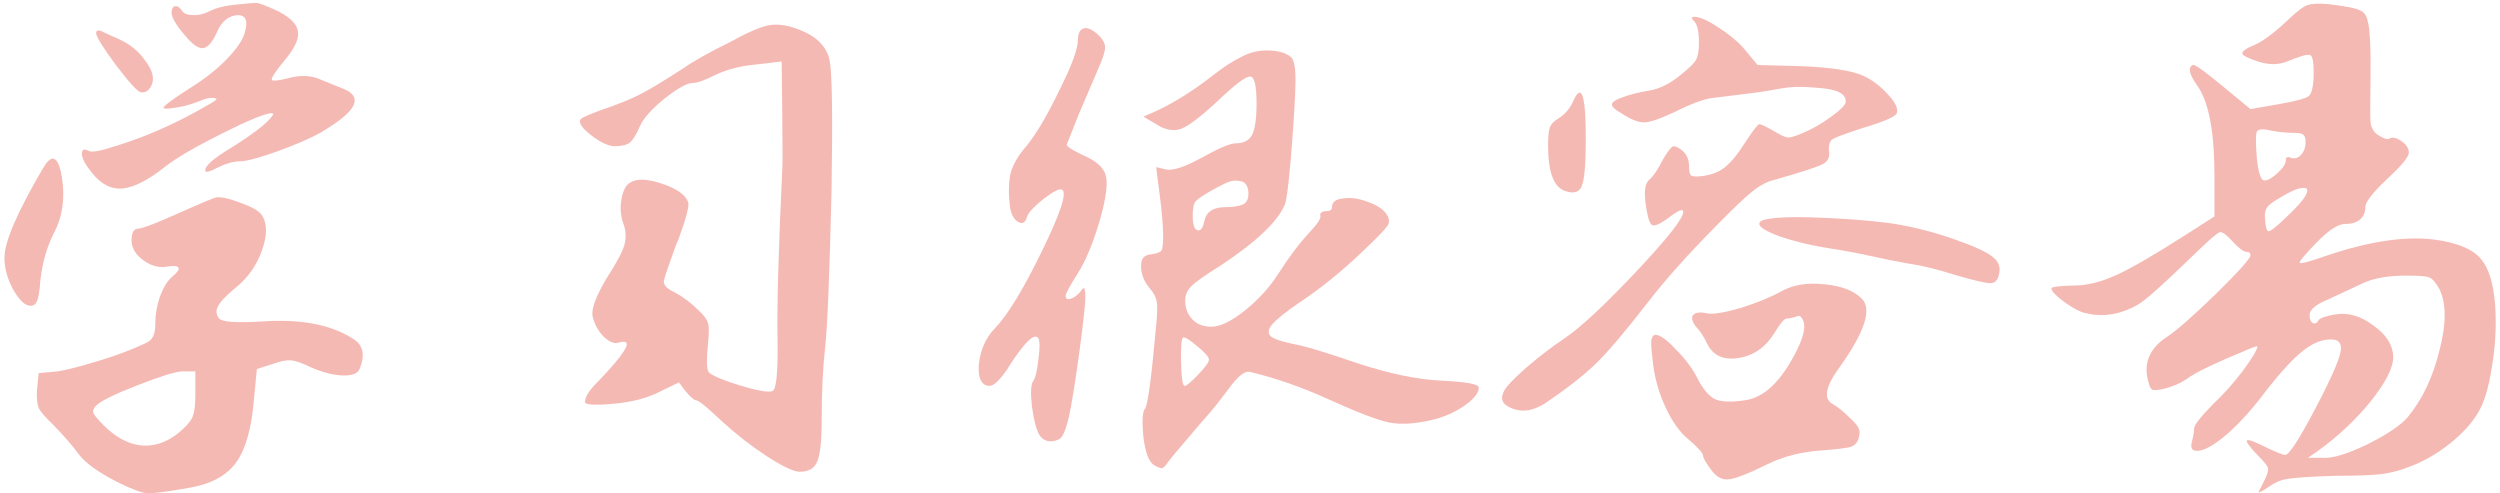
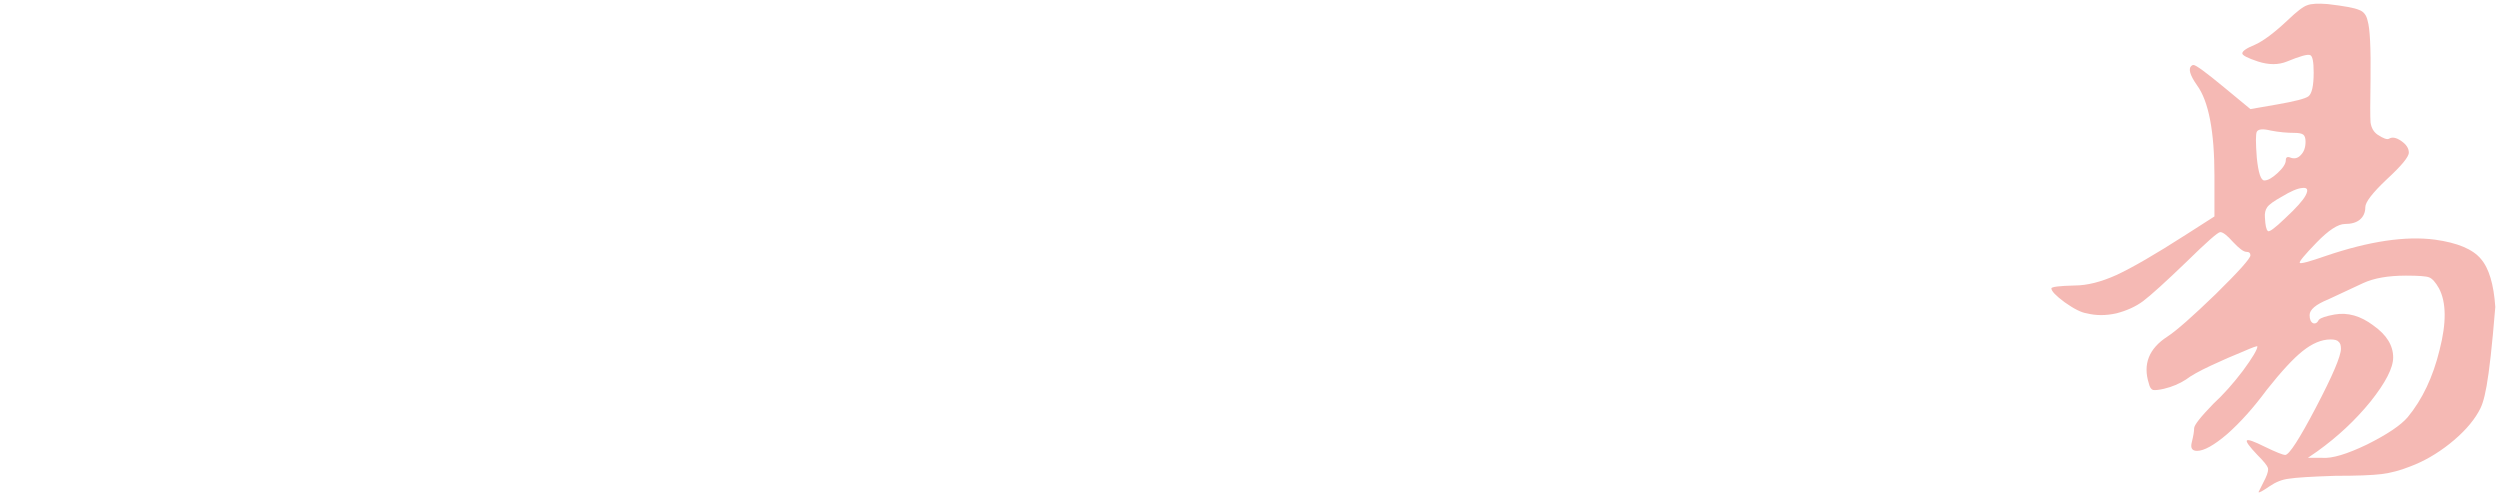
<svg xmlns="http://www.w3.org/2000/svg" width="517" height="102" viewBox="0 0 517 102" fill="none">
-   <path d="M44.84 40.8C45.96 40.72 47.64 41.12 49.88 42C52.12 42.8 53.52 43.6 54.08 44.4C55.28 46.08 55.32 48.52 54.2 51.72C53.08 54.92 51.2 57.56 48.56 59.64C46.72 61.16 45.56 62.4 45.08 63.36C44.6 64.24 44.68 65.08 45.32 65.88C45.96 66.6 48.92 66.8 54.2 66.48C62.2 65.92 68.48 67.12 73.04 70.08C75.12 71.36 75.56 73.44 74.36 76.32C73.96 77.28 72.76 77.72 70.76 77.64C68.76 77.56 66.52 76.96 64.04 75.84C62.2 74.96 60.88 74.52 60.08 74.52C59.28 74.44 58.08 74.68 56.48 75.24L53.12 76.32L52.52 82.56C52.04 88.48 50.84 92.8 48.92 95.52C47 98.24 43.88 100 39.56 100.8C34.68 101.68 31.64 102.08 30.44 102C29.24 101.92 27.12 101.12 24.08 99.6C20.24 97.6 17.68 95.76 16.4 94.08C15.12 92.32 13.32 90.24 11 87.84C9.32 86.24 8.32 85.08 8 84.36C7.68 83.56 7.56 82.36 7.64 80.76L8 77.16L11.96 76.8C13.88 76.48 16.68 75.76 20.36 74.64C24.04 73.52 27.24 72.32 29.96 71.04C30.84 70.64 31.4 70.16 31.64 69.6C31.96 69.04 32.12 68.12 32.12 66.84C32.12 65 32.44 63.16 33.08 61.32C33.8 59.4 34.64 58.04 35.6 57.24C36.64 56.36 37.08 55.76 36.92 55.44C36.84 55.04 36.16 54.92 34.88 55.08C33.12 55.48 31.4 55.08 29.72 53.88C28.04 52.68 27.2 51.28 27.2 49.68C27.2 48.08 27.68 47.28 28.64 47.28C29.6 47.2 32.4 46.12 37.04 44.04C41.68 41.96 44.28 40.88 44.84 40.8ZM40.4 76.8H37.64C36.2 76.88 33.12 77.84 28.4 79.68C23.68 81.52 20.84 82.92 19.88 83.88C19.4 84.36 19.2 84.84 19.28 85.32C19.44 85.8 20.16 86.68 21.44 87.96C24.08 90.6 26.84 92 29.72 92.16C32.68 92.24 35.44 91.04 38 88.56C39.04 87.6 39.68 86.72 39.92 85.92C40.24 85.04 40.4 83.6 40.4 81.6V76.8ZM8.96 34.68C10.56 31.96 11.76 32.2 12.56 35.4C13.6 40.36 13.08 44.72 11 48.48C9.64 51.28 8.76 54.4 8.36 57.84C8.2 60.16 7.96 61.64 7.64 62.28C7.4 62.92 6.96 63.24 6.32 63.24C5.2 63.24 4 62.12 2.72 59.88C1.52 57.64 0.92 55.44 0.92 53.28C0.92 50 3.6 43.8 8.96 34.68ZM19.88 6.84C19.88 6.36 20.2 6.2 20.84 6.36C21.24 6.6 22.36 7.12 24.2 7.92C26.68 8.96 28.64 10.52 30.08 12.6C31.6 14.6 32 16.32 31.28 17.76C30.72 18.8 30 19.24 29.12 19.08C28.48 19 26.76 17.12 23.96 13.44C21.24 9.76 19.88 7.56 19.88 6.84ZM57.68 2.4C60.24 3.76 61.56 5.2 61.64 6.72C61.8 8.16 60.84 10.12 58.76 12.6C56.84 14.92 56 16.24 56.24 16.56C56.56 16.8 57.8 16.64 59.96 16.08C62.2 15.52 64.2 15.6 65.96 16.32L71 18.36C75 19.96 73.92 22.68 67.76 26.52C67.28 26.84 66.76 27.16 66.2 27.48C64.2 28.6 61.24 29.88 57.32 31.32C53.48 32.68 50.92 33.36 49.64 33.36C48.36 33.36 46.88 33.76 45.2 34.56C43.28 35.6 42.36 35.8 42.44 35.16C42.52 34.28 43.96 32.96 46.76 31.2C52.12 27.92 55.32 25.48 56.36 23.88C56.6 23.64 56.56 23.48 56.24 23.4C54.96 23.4 51.52 24.8 45.92 27.6C40.32 30.4 36.36 32.72 34.04 34.56C30.6 37.28 27.68 38.76 25.28 39C22.96 39.16 20.88 38.08 19.04 35.76C17.2 33.52 16.56 31.96 17.12 31.08C17.28 30.84 17.68 30.88 18.32 31.2C18.88 31.6 20.96 31.2 24.56 30C30.64 28.08 36.64 25.4 42.56 21.96C44.32 21 45.04 20.48 44.72 20.4C43.92 20.08 42.8 20.24 41.36 20.88C40.32 21.28 39.2 21.64 38 21.96C36.8 22.2 35.8 22.36 35 22.44C34.28 22.52 33.88 22.48 33.8 22.32C33.8 21.92 35.68 20.52 39.44 18.12C42.4 16.28 44.92 14.28 47 12.12C49.16 9.88 50.4 7.96 50.72 6.36C51.28 4.28 50.8 3.2 49.28 3.12C47.28 3.2 45.8 4.4 44.84 6.72C43.88 8.8 42.92 9.88 41.96 9.96C41 10.04 39.76 9.16 38.24 7.32C36.4 5.16 35.48 3.6 35.48 2.64C35.48 1.92 35.68 1.48 36.08 1.32C36.56 1.16 37.04 1.4 37.52 2.04C37.84 2.68 38.56 3.04 39.68 3.12C40.88 3.2 42.04 2.96 43.16 2.4C44.52 1.68 46.36 1.2 48.68 0.96C51.08 0.72 52.48 0.6 52.88 0.6C53.36 0.52 54.96 1.12 57.68 2.4Z" fill="#F5B9B4" />
-   <path d="M151.327 8.52C155.087 6.44 157.807 5.32 159.487 5.16C161.247 4.92 163.367 5.32 165.847 6.36C169.207 7.8 171.127 9.92 171.607 12.72C172.087 15.52 172.207 24.32 171.967 39.12C171.567 56.48 171.127 67.36 170.647 71.76C170.167 76.08 169.927 81.08 169.927 86.76C169.927 91.24 169.607 94.16 168.967 95.52C168.407 96.88 167.207 97.56 165.367 97.56C164.167 97.56 161.887 96.48 158.527 94.32C155.247 92.16 152.167 89.76 149.287 87.12C146.247 84.24 144.487 82.8 144.007 82.8C143.607 82.8 142.887 82.2 141.847 81L140.407 79.08L136.447 81C133.807 82.36 130.527 83.2 126.607 83.52C122.927 83.84 121.047 83.72 120.967 83.16C120.967 83.08 121.007 82.84 121.087 82.44C121.487 81.32 122.407 80.08 123.847 78.72C129.047 73.28 130.727 70.6 128.887 70.68C128.647 70.68 128.367 70.72 128.047 70.8C127.167 71.2 126.087 70.8 124.807 69.6C123.607 68.32 122.847 66.88 122.527 65.28C122.287 63.84 123.247 61.28 125.407 57.6C127.487 54.4 128.727 52.08 129.127 50.64C129.527 49.12 129.447 47.64 128.887 46.2C128.327 44.6 128.207 42.92 128.527 41.16C128.847 39.32 129.487 38.16 130.447 37.68C131.807 36.88 134.007 37 137.047 38.04C140.087 39.08 141.847 40.36 142.327 41.88C142.567 42.6 141.887 45.16 140.287 49.56C140.127 49.88 139.967 50.24 139.807 50.64C138.287 54.8 137.447 57.28 137.287 58.08C137.207 58.88 137.807 59.6 139.087 60.24C139.327 60.32 139.487 60.4 139.567 60.48C141.327 61.44 142.967 62.68 144.487 64.2C145.607 65.24 146.247 66.12 146.407 66.84C146.647 67.48 146.647 68.92 146.407 71.16C146.087 74.36 146.127 76.28 146.527 76.92C147.007 77.56 149.127 78.48 152.887 79.68C156.647 80.8 158.927 81.2 159.727 80.88C160.527 80.56 160.887 77.16 160.807 70.68C160.647 63.8 160.967 51.96 161.767 35.16C161.847 34.36 161.847 30.44 161.767 23.4L161.647 12.72L156.487 13.32C153.127 13.64 150.287 14.36 147.967 15.48C145.727 16.6 144.167 17.16 143.287 17.16C142.087 17.16 140.127 18.24 137.407 20.4C134.767 22.56 133.087 24.44 132.367 26.04C131.567 27.88 130.847 29.04 130.207 29.52C129.567 30 128.527 30.24 127.087 30.24C126.287 30.24 125.247 29.88 123.967 29.16C122.687 28.36 121.607 27.52 120.727 26.64C119.927 25.68 119.727 25 120.127 24.6C120.687 24.12 122.727 23.28 126.247 22.08C128.727 21.2 130.807 20.32 132.487 19.44C134.247 18.56 137.167 16.8 141.247 14.16C143.407 12.64 146.767 10.76 151.327 8.52Z" fill="#F5B9B4" />
-   <path d="M256.974 11.64C258.654 10.76 260.494 10.36 262.494 10.44C264.574 10.52 266.094 11 267.054 11.88C267.534 12.44 267.814 13.6 267.894 15.36C267.974 17.04 267.814 20.8 267.414 26.64C266.774 35.68 266.214 40.88 265.734 42.24C264.294 45.76 259.894 49.96 252.534 54.84C249.174 56.92 247.094 58.4 246.294 59.28C245.494 60.08 245.094 61.04 245.094 62.16C245.094 63.68 245.574 64.96 246.534 66C247.494 67.04 248.814 67.56 250.494 67.56C252.334 67.56 254.654 66.44 257.454 64.2C260.254 61.96 262.574 59.4 264.414 56.52C266.574 53.16 268.574 50.48 270.414 48.48C272.334 46.48 273.214 45.2 273.054 44.64C272.974 44.32 273.054 44.08 273.294 43.92C273.534 43.76 273.814 43.68 274.134 43.68C275.014 43.68 275.454 43.4 275.454 42.84C275.454 41.8 276.214 41.2 277.734 41.04C279.334 40.8 281.054 41.04 282.894 41.76C284.734 42.4 286.014 43.24 286.734 44.28C287.374 45.24 287.414 46.08 286.854 46.8C286.374 47.52 284.574 49.36 281.454 52.32C277.134 56.4 272.854 59.84 268.614 62.64C265.814 64.56 263.974 66.04 263.094 67.08C262.214 68.12 262.134 68.96 262.854 69.6C263.574 70.16 265.334 70.72 268.134 71.28C269.974 71.6 274.174 72.88 280.734 75.12C287.294 77.28 293.094 78.48 298.134 78.72C303.254 78.96 305.814 79.44 305.814 80.16C305.814 81.28 304.774 82.56 302.694 84C300.694 85.36 298.454 86.32 295.974 86.88C292.534 87.68 289.614 87.84 287.214 87.36C284.894 86.88 280.814 85.32 274.974 82.68C269.374 80.12 263.894 78.2 258.534 76.92C257.494 76.6 256.014 77.76 254.094 80.4C252.174 82.96 250.814 84.68 250.014 85.56C249.134 86.52 247.654 88.24 245.574 90.72C243.494 93.12 242.134 94.76 241.494 95.64C241.014 96.36 240.614 96.76 240.294 96.84C239.974 96.84 239.454 96.64 238.734 96.24C237.614 95.6 236.854 93.64 236.454 90.36C236.134 87 236.254 85.04 236.814 84.48C237.374 83.68 238.134 77.96 239.094 67.32C239.334 64.92 239.374 63.28 239.214 62.4C239.054 61.44 238.574 60.52 237.774 59.64C236.574 58.2 235.974 56.68 235.974 55.08C235.974 54.2 236.134 53.6 236.454 53.28C236.774 52.88 237.374 52.64 238.254 52.56C239.294 52.4 239.934 52.16 240.174 51.84C240.414 51.44 240.534 50.48 240.534 48.96C240.534 46.8 240.294 43.88 239.814 40.2L239.094 34.56L241.134 35.04C242.494 35.36 244.934 34.56 248.454 32.64C252.054 30.64 254.414 29.64 255.534 29.64C257.134 29.64 258.254 29.08 258.894 27.96C259.534 26.76 259.854 24.56 259.854 21.36C259.854 17.68 259.414 15.84 258.534 15.84C257.654 15.76 255.374 17.48 251.694 21C248.334 24.12 245.854 26 244.254 26.64C242.654 27.2 240.934 26.88 239.094 25.68L236.454 24.12L239.454 22.8C243.134 21.04 246.974 18.6 250.974 15.48C252.974 13.88 254.974 12.6 256.974 11.64ZM256.974 37.56C256.014 37.32 255.254 37.28 254.694 37.44C254.134 37.52 252.774 38.16 250.614 39.36C248.774 40.4 247.654 41.16 247.254 41.64C246.854 42.12 246.654 43.12 246.654 44.64C246.654 46.72 247.094 47.72 247.974 47.64C248.454 47.56 248.814 46.92 249.054 45.72C249.454 43.8 250.894 42.84 253.374 42.84C254.814 42.84 255.974 42.68 256.854 42.36C257.734 42.04 258.174 41.28 258.174 40.08C258.174 38.8 257.774 37.96 256.974 37.56ZM250.014 74.4C250.014 73.84 249.174 72.88 247.494 71.52C245.894 70.16 244.934 69.6 244.614 69.84C244.294 70.24 244.174 72 244.254 75.12C244.334 78.24 244.574 79.8 244.974 79.8C245.374 79.8 246.294 79.04 247.734 77.52C249.254 75.92 250.014 74.88 250.014 74.4ZM222.894 8.4C222.894 6.96 223.294 6.12 224.094 5.88C224.894 5.64 225.894 6.08 227.094 7.2C228.054 8.08 228.534 8.96 228.534 9.84C228.534 10.64 228.054 12.12 227.094 14.28L223.134 23.52L220.614 29.88C220.454 30.2 221.534 30.92 223.854 32.04C226.654 33.24 228.254 34.64 228.654 36.24C229.134 37.76 228.774 40.72 227.574 45.12C226.134 50.08 224.574 53.88 222.894 56.52C221.214 59.16 220.374 60.72 220.374 61.2C220.374 62 220.974 62.08 222.174 61.44C222.654 61.12 223.054 60.76 223.374 60.36C224.014 59.48 224.334 59.36 224.334 60C224.414 60.32 224.454 60.76 224.454 61.32C224.454 62.84 224.054 66.56 223.254 72.48C222.454 78.4 221.734 82.92 221.094 86.04C220.614 88.04 220.174 89.36 219.774 90C219.454 90.64 218.854 91.04 217.974 91.2C216.694 91.44 215.694 91.04 214.974 90C214.334 88.96 213.814 87 213.414 84.12C213.094 81.24 213.174 79.48 213.654 78.84C214.134 78.12 214.494 76.64 214.734 74.4C215.054 72.08 215.054 70.6 214.734 69.96C213.934 68.76 211.894 70.72 208.614 75.84C208.534 75.92 208.494 76 208.494 76.08C206.814 78.56 205.534 79.8 204.654 79.8C203.534 79.8 202.814 79.08 202.494 77.64C202.254 76.2 202.414 74.52 202.974 72.6C203.614 70.68 204.534 69.12 205.734 67.92C208.454 65.04 211.694 59.72 215.454 51.96C219.294 44.12 220.694 39.88 219.654 39.24C219.174 38.92 217.934 39.52 215.934 41.04C214.014 42.56 212.854 43.76 212.454 44.64C212.054 46.16 211.334 46.52 210.294 45.72C209.574 45.16 209.094 44.2 208.854 42.84C208.534 40.04 208.574 37.72 208.974 35.88C209.454 34.04 210.574 32.12 212.334 30.12C214.334 27.64 216.574 23.84 219.054 18.72C221.614 13.6 222.894 10.16 222.894 8.4Z" fill="#F5B9B4" />
-   <path d="M368.621 60.12C371.021 58.84 373.941 58.4 377.381 58.8C380.821 59.12 383.381 60.12 385.061 61.8C387.141 63.96 385.621 68.64 380.501 75.84C377.541 79.84 377.021 82.4 378.941 83.52C379.981 84.08 381.261 85.12 382.781 86.64C383.741 87.52 384.301 88.24 384.461 88.8C384.621 89.28 384.581 89.92 384.341 90.72C384.101 91.52 383.581 92.08 382.781 92.4C381.981 92.64 380.101 92.88 377.141 93.12C372.741 93.36 368.781 94.36 365.261 96.12C361.341 98.04 358.741 99.04 357.461 99.12C356.181 99.28 355.021 98.68 353.981 97.32C352.781 95.72 352.181 94.68 352.181 94.2C352.181 93.72 351.221 92.64 349.301 90.96C347.461 89.52 345.821 87.24 344.381 84.12C342.941 81 342.061 77.72 341.741 74.28C341.501 72.28 341.421 70.96 341.501 70.32C341.661 69.6 341.941 69.24 342.341 69.24C343.301 69.24 344.741 70.28 346.661 72.36C348.661 74.36 350.181 76.44 351.221 78.6C352.341 80.68 353.501 82 354.701 82.56C355.981 83.12 357.981 83.2 360.701 82.8C364.781 82.32 368.421 78.84 371.621 72.36C373.221 69.16 373.541 66.96 372.581 65.76C372.341 65.28 371.941 65.2 371.381 65.52C370.581 65.76 369.941 65.88 369.461 65.88C368.981 65.88 368.141 66.88 366.941 68.88C365.101 71.84 362.621 73.56 359.501 74.04C356.381 74.52 354.221 73.52 353.021 71.04C352.301 69.52 351.501 68.32 350.621 67.44C349.901 66.4 349.741 65.64 350.141 65.16C350.621 64.6 351.581 64.48 353.021 64.8C354.221 65.04 356.501 64.68 359.861 63.72C363.221 62.68 366.141 61.48 368.621 60.12ZM365.981 45.24C368.301 44.84 372.581 44.8 378.821 45.12C385.061 45.44 389.901 45.92 393.341 46.56C397.501 47.36 401.501 48.48 405.341 49.92C409.181 51.28 411.621 52.52 412.661 53.64C413.461 54.52 413.701 55.56 413.381 56.76C413.141 57.96 412.541 58.56 411.581 58.56C410.621 58.56 408.221 58 404.381 56.88C400.621 55.68 397.341 54.88 394.541 54.48C391.821 54 389.221 53.48 386.741 52.92C384.261 52.36 380.981 51.76 376.901 51.12C373.701 50.56 370.701 49.8 367.901 48.84C365.181 47.8 363.821 46.96 363.821 46.32C363.821 45.76 364.541 45.4 365.981 45.24ZM325.301 21C326.661 17.88 327.501 18.72 327.821 23.52C327.901 24.88 327.941 26.68 327.941 28.92C327.941 33.96 327.661 37.16 327.101 38.52C326.541 39.8 325.381 40.12 323.621 39.48C321.301 38.68 320.141 35.56 320.141 30.12C320.141 28.28 320.261 27.04 320.501 26.4C320.741 25.68 321.341 25.04 322.301 24.48C323.661 23.6 324.661 22.44 325.301 21ZM350.381 3.48C351.501 3.48 353.141 4.2 355.301 5.64C357.461 7 359.221 8.44 360.581 9.96L363.461 13.44L372.461 13.68C378.461 13.92 382.701 14.56 385.181 15.6C387.101 16.48 388.821 17.76 390.341 19.44C391.941 21.12 392.581 22.44 392.261 23.4C392.021 24.12 389.621 25.16 385.061 26.52C381.621 27.64 379.581 28.4 378.941 28.8C378.381 29.2 378.141 30 378.221 31.2C378.461 32.48 378.021 33.4 376.901 33.96C375.861 34.52 372.541 35.6 366.941 37.2C365.501 37.52 363.981 38.32 362.381 39.6C360.861 40.8 358.301 43.24 354.701 46.92C348.941 52.76 344.301 57.96 340.781 62.52C336.141 68.52 332.541 72.76 329.981 75.24C327.501 77.64 324.021 80.36 319.541 83.4C316.901 85.08 314.461 85.36 312.221 84.24C310.621 83.52 310.221 82.4 311.021 80.88C311.581 79.84 313.101 78.24 315.581 76.08C318.061 73.92 320.661 71.92 323.381 70.08C326.741 67.84 331.701 63.24 338.261 56.28C344.821 49.32 348.101 45.16 348.101 43.8C348.101 43.08 347.101 43.48 345.101 45C343.181 46.44 341.981 46.92 341.501 46.44C341.021 45.96 340.621 44.48 340.301 42C339.981 39.52 340.221 37.92 341.021 37.2C341.901 36.48 342.901 35 344.021 32.76C344.901 31.32 345.501 30.52 345.821 30.36C346.141 30.12 346.701 30.28 347.501 30.84C348.701 31.64 349.301 32.84 349.301 34.44C349.301 35.4 349.421 36 349.661 36.24C349.981 36.48 350.541 36.56 351.341 36.48C353.341 36.32 354.981 35.8 356.261 34.92C357.621 33.96 359.021 32.36 360.461 30.12C362.381 27.16 363.501 25.68 363.821 25.68C364.221 25.68 365.301 26.2 367.061 27.24C368.261 27.96 369.141 28.36 369.701 28.44C370.341 28.44 371.301 28.16 372.581 27.6C374.741 26.72 376.781 25.56 378.701 24.12C380.701 22.68 381.701 21.64 381.701 21C381.701 20.28 381.381 19.72 380.741 19.32C379.861 18.68 378.061 18.28 375.341 18.12C372.701 17.88 370.461 17.92 368.621 18.24C366.141 18.72 363.541 19.12 360.821 19.44C358.101 19.76 355.821 20.04 353.981 20.28C352.221 20.52 349.581 21.52 346.061 23.28C343.341 24.56 341.341 25.24 340.061 25.32C338.781 25.32 337.181 24.68 335.261 23.4C333.981 22.68 333.341 22.08 333.341 21.6C333.341 21.12 334.141 20.6 335.741 20.04C337.341 19.48 339.141 19.04 341.141 18.72C343.381 18.32 345.621 17.16 347.861 15.24C349.461 13.96 350.421 13 350.741 12.36C351.141 11.64 351.341 10.48 351.341 8.88C351.341 6.56 351.021 5.08 350.381 4.44C349.741 3.8 349.741 3.48 350.381 3.48Z" fill="#F5B9B4" />
-   <path d="M473.067 4.2C474.987 2.36 476.347 1.32 477.147 1.08C477.947 0.76 479.347 0.68 481.347 0.84C484.787 1.24 486.947 1.64 487.827 2.04C488.787 2.36 489.387 3.12 489.627 4.32C490.107 5.84 490.307 9.88 490.227 16.44C490.147 21.24 490.147 24.2 490.227 25.32C490.387 26.44 490.867 27.28 491.667 27.84C492.867 28.64 493.667 28.92 494.067 28.68C494.707 28.28 495.547 28.44 496.587 29.16C497.627 29.88 498.147 30.68 498.147 31.56C498.147 32.44 496.627 34.28 493.587 37.08C490.627 39.88 489.147 41.8 489.147 42.84C489.147 43.96 488.747 44.84 487.947 45.48C487.227 46.04 486.227 46.32 484.947 46.32C483.507 46.32 481.547 47.6 479.067 50.16C476.587 52.72 475.427 54.12 475.587 54.36C475.747 54.6 477.547 54.12 480.987 52.92C489.947 49.88 497.467 48.76 503.547 49.56C508.187 50.2 511.347 51.52 513.027 53.52C514.707 55.44 515.707 58.76 516.027 63.48C516.267 67.64 516.027 71.8 515.307 75.96C514.667 80.12 513.747 83.2 512.547 85.2C511.267 87.44 509.267 89.64 506.547 91.8C503.907 93.88 501.187 95.44 498.387 96.48C496.387 97.28 494.427 97.8 492.507 98.04C490.587 98.28 487.387 98.4 482.907 98.4C477.947 98.56 474.747 98.76 473.307 99C471.947 99.16 470.627 99.68 469.347 100.56C467.827 101.6 467.067 102 467.067 101.76L468.507 98.88C468.987 97.84 469.147 97.12 468.987 96.72C468.827 96.24 468.107 95.36 466.827 94.08C465.147 92.32 464.427 91.32 464.667 91.08C464.907 90.84 466.147 91.28 468.387 92.4C470.707 93.52 472.107 94.08 472.587 94.08C473.387 94.08 475.507 90.8 478.947 84.24C482.387 77.68 484.107 73.64 484.107 72.12C484.107 71.4 483.947 70.92 483.627 70.68C483.387 70.36 482.827 70.2 481.947 70.2C480.107 70.2 478.187 71 476.187 72.6C474.267 74.12 471.787 76.8 468.747 80.64C466.027 84.32 463.307 87.36 460.587 89.76C457.867 92.08 455.787 93.24 454.347 93.24C453.307 93.24 452.947 92.64 453.267 91.44C453.587 90.16 453.747 89.2 453.747 88.56C453.747 87.92 455.067 86.24 457.707 83.52C459.787 81.6 461.827 79.32 463.827 76.68C465.827 73.96 466.827 72.28 466.827 71.64C466.827 71.48 465.827 71.84 463.827 72.72C461.827 73.52 459.627 74.48 457.227 75.6C454.827 76.72 453.107 77.68 452.067 78.48C450.707 79.36 449.187 80 447.507 80.4C446.467 80.64 445.707 80.72 445.227 80.64C444.827 80.48 444.547 80.04 444.387 79.32C443.107 75.32 444.387 72.08 448.227 69.6C450.067 68.4 453.387 65.48 458.187 60.84C462.987 56.12 465.387 53.44 465.387 52.8C465.387 52.32 465.107 52.08 464.547 52.08C463.987 52.08 463.067 51.4 461.787 50.04C460.587 48.68 459.707 48 459.147 48C458.667 48 456.307 50.08 452.067 54.24C447.827 58.32 444.867 61 443.187 62.28C441.667 63.4 439.827 64.24 437.667 64.8C435.507 65.28 433.467 65.28 431.547 64.8C430.427 64.64 428.907 63.88 426.987 62.52C425.147 61.16 424.227 60.2 424.227 59.64C424.227 59.32 425.827 59.12 429.027 59.04C431.587 59.04 434.467 58.32 437.667 56.88C440.947 55.36 445.707 52.6 451.947 48.6L457.947 44.76V36.36C457.947 27.16 456.747 20.92 454.347 17.64C452.827 15.48 452.467 14.12 453.267 13.56C453.347 13.48 453.467 13.44 453.627 13.44C454.107 13.44 456.187 14.96 459.867 18L465.387 22.56L470.907 21.6C474.587 20.96 476.747 20.4 477.387 19.92C478.107 19.36 478.467 17.72 478.467 15C478.467 12.76 478.227 11.56 477.747 11.4C477.267 11.16 475.667 11.6 472.947 12.72C471.187 13.44 469.187 13.44 466.947 12.72C464.787 12 463.707 11.44 463.707 11.04C463.707 10.56 464.587 9.96 466.347 9.24C468.107 8.44 470.347 6.76 473.067 4.2ZM474.507 27.48C472.907 27.48 471.267 27.32 469.587 27C467.987 26.6 467.027 26.68 466.707 27.24C466.467 27.72 466.467 29.52 466.707 32.64C467.027 35.76 467.547 37.32 468.267 37.32C468.987 37.32 469.907 36.8 471.027 35.76C472.147 34.72 472.707 33.84 472.707 33.12C472.707 32.48 473.067 32.32 473.787 32.64C474.587 32.88 475.267 32.68 475.827 32.04C476.467 31.4 476.787 30.48 476.787 29.28C476.787 28.56 476.627 28.08 476.307 27.84C475.987 27.6 475.387 27.48 474.507 27.48ZM476.787 40.44C477.427 39.24 477.187 38.72 476.067 38.88C475.107 38.96 473.707 39.56 471.867 40.68C470.267 41.56 469.267 42.28 468.867 42.84C468.467 43.4 468.307 44.12 468.387 45C468.467 46.6 468.667 47.52 468.987 47.76C469.227 48.08 470.427 47.2 472.587 45.12C474.827 43.04 476.227 41.48 476.787 40.44ZM504.387 59.64C503.667 58.36 502.987 57.6 502.347 57.36C501.787 57.12 500.187 57 497.547 57C493.867 57 490.907 57.52 488.667 58.56L481.467 61.92C478.907 62.96 477.627 64.04 477.627 65.16C477.627 66.04 477.867 66.6 478.347 66.84C478.827 67 479.227 66.76 479.547 66.12C479.947 65.72 481.027 65.36 482.787 65.04C485.507 64.56 488.187 65.32 490.827 67.32C493.547 69.24 494.907 71.44 494.907 73.92C494.907 76.08 493.347 79.12 490.227 83.04C487.107 86.88 483.427 90.32 479.187 93.36L477.267 94.68H480.267C482.267 94.84 485.347 93.92 489.507 91.92C493.667 89.84 496.467 87.96 497.907 86.28C500.947 82.6 503.147 77.96 504.507 72.36C505.947 66.76 505.907 62.52 504.387 59.64Z" fill="#F5B9B4" />
+   <path d="M473.067 4.2C474.987 2.36 476.347 1.32 477.147 1.08C477.947 0.76 479.347 0.68 481.347 0.84C484.787 1.24 486.947 1.64 487.827 2.04C488.787 2.36 489.387 3.12 489.627 4.32C490.107 5.84 490.307 9.88 490.227 16.44C490.147 21.24 490.147 24.2 490.227 25.32C490.387 26.44 490.867 27.28 491.667 27.84C492.867 28.64 493.667 28.92 494.067 28.68C494.707 28.28 495.547 28.44 496.587 29.16C497.627 29.88 498.147 30.68 498.147 31.56C498.147 32.44 496.627 34.28 493.587 37.08C490.627 39.88 489.147 41.8 489.147 42.84C489.147 43.96 488.747 44.84 487.947 45.48C487.227 46.04 486.227 46.32 484.947 46.32C483.507 46.32 481.547 47.6 479.067 50.16C476.587 52.72 475.427 54.12 475.587 54.36C475.747 54.6 477.547 54.12 480.987 52.92C489.947 49.88 497.467 48.76 503.547 49.56C508.187 50.2 511.347 51.52 513.027 53.52C514.707 55.44 515.707 58.76 516.027 63.48C514.667 80.12 513.747 83.2 512.547 85.2C511.267 87.44 509.267 89.64 506.547 91.8C503.907 93.88 501.187 95.44 498.387 96.48C496.387 97.28 494.427 97.8 492.507 98.04C490.587 98.28 487.387 98.4 482.907 98.4C477.947 98.56 474.747 98.76 473.307 99C471.947 99.16 470.627 99.68 469.347 100.56C467.827 101.6 467.067 102 467.067 101.76L468.507 98.88C468.987 97.84 469.147 97.12 468.987 96.72C468.827 96.24 468.107 95.36 466.827 94.08C465.147 92.32 464.427 91.32 464.667 91.08C464.907 90.84 466.147 91.28 468.387 92.4C470.707 93.52 472.107 94.08 472.587 94.08C473.387 94.08 475.507 90.8 478.947 84.24C482.387 77.68 484.107 73.64 484.107 72.12C484.107 71.4 483.947 70.92 483.627 70.68C483.387 70.36 482.827 70.2 481.947 70.2C480.107 70.2 478.187 71 476.187 72.6C474.267 74.12 471.787 76.8 468.747 80.64C466.027 84.32 463.307 87.36 460.587 89.76C457.867 92.08 455.787 93.24 454.347 93.24C453.307 93.24 452.947 92.64 453.267 91.44C453.587 90.16 453.747 89.2 453.747 88.56C453.747 87.92 455.067 86.24 457.707 83.52C459.787 81.6 461.827 79.32 463.827 76.68C465.827 73.96 466.827 72.28 466.827 71.64C466.827 71.48 465.827 71.84 463.827 72.72C461.827 73.52 459.627 74.48 457.227 75.6C454.827 76.72 453.107 77.68 452.067 78.48C450.707 79.36 449.187 80 447.507 80.4C446.467 80.64 445.707 80.72 445.227 80.64C444.827 80.48 444.547 80.04 444.387 79.32C443.107 75.32 444.387 72.08 448.227 69.6C450.067 68.4 453.387 65.48 458.187 60.84C462.987 56.12 465.387 53.44 465.387 52.8C465.387 52.32 465.107 52.08 464.547 52.08C463.987 52.08 463.067 51.4 461.787 50.04C460.587 48.68 459.707 48 459.147 48C458.667 48 456.307 50.08 452.067 54.24C447.827 58.32 444.867 61 443.187 62.28C441.667 63.4 439.827 64.24 437.667 64.8C435.507 65.28 433.467 65.28 431.547 64.8C430.427 64.64 428.907 63.88 426.987 62.52C425.147 61.16 424.227 60.2 424.227 59.64C424.227 59.32 425.827 59.12 429.027 59.04C431.587 59.04 434.467 58.32 437.667 56.88C440.947 55.36 445.707 52.6 451.947 48.6L457.947 44.76V36.36C457.947 27.16 456.747 20.92 454.347 17.64C452.827 15.48 452.467 14.12 453.267 13.56C453.347 13.48 453.467 13.44 453.627 13.44C454.107 13.44 456.187 14.96 459.867 18L465.387 22.56L470.907 21.6C474.587 20.96 476.747 20.4 477.387 19.92C478.107 19.36 478.467 17.72 478.467 15C478.467 12.76 478.227 11.56 477.747 11.4C477.267 11.16 475.667 11.6 472.947 12.72C471.187 13.44 469.187 13.44 466.947 12.72C464.787 12 463.707 11.44 463.707 11.04C463.707 10.56 464.587 9.96 466.347 9.24C468.107 8.44 470.347 6.76 473.067 4.2ZM474.507 27.48C472.907 27.48 471.267 27.32 469.587 27C467.987 26.6 467.027 26.68 466.707 27.24C466.467 27.72 466.467 29.52 466.707 32.64C467.027 35.76 467.547 37.32 468.267 37.32C468.987 37.32 469.907 36.8 471.027 35.76C472.147 34.72 472.707 33.84 472.707 33.12C472.707 32.48 473.067 32.32 473.787 32.64C474.587 32.88 475.267 32.68 475.827 32.04C476.467 31.4 476.787 30.48 476.787 29.28C476.787 28.56 476.627 28.08 476.307 27.84C475.987 27.6 475.387 27.48 474.507 27.48ZM476.787 40.44C477.427 39.24 477.187 38.72 476.067 38.88C475.107 38.96 473.707 39.56 471.867 40.68C470.267 41.56 469.267 42.28 468.867 42.84C468.467 43.4 468.307 44.12 468.387 45C468.467 46.6 468.667 47.52 468.987 47.76C469.227 48.08 470.427 47.2 472.587 45.12C474.827 43.04 476.227 41.48 476.787 40.44ZM504.387 59.64C503.667 58.36 502.987 57.6 502.347 57.36C501.787 57.12 500.187 57 497.547 57C493.867 57 490.907 57.52 488.667 58.56L481.467 61.92C478.907 62.96 477.627 64.04 477.627 65.16C477.627 66.04 477.867 66.6 478.347 66.84C478.827 67 479.227 66.76 479.547 66.12C479.947 65.72 481.027 65.36 482.787 65.04C485.507 64.56 488.187 65.32 490.827 67.32C493.547 69.24 494.907 71.44 494.907 73.92C494.907 76.08 493.347 79.12 490.227 83.04C487.107 86.88 483.427 90.32 479.187 93.36L477.267 94.68H480.267C482.267 94.84 485.347 93.92 489.507 91.92C493.667 89.84 496.467 87.96 497.907 86.28C500.947 82.6 503.147 77.96 504.507 72.36C505.947 66.76 505.907 62.52 504.387 59.64Z" fill="#F5B9B4" />
</svg>